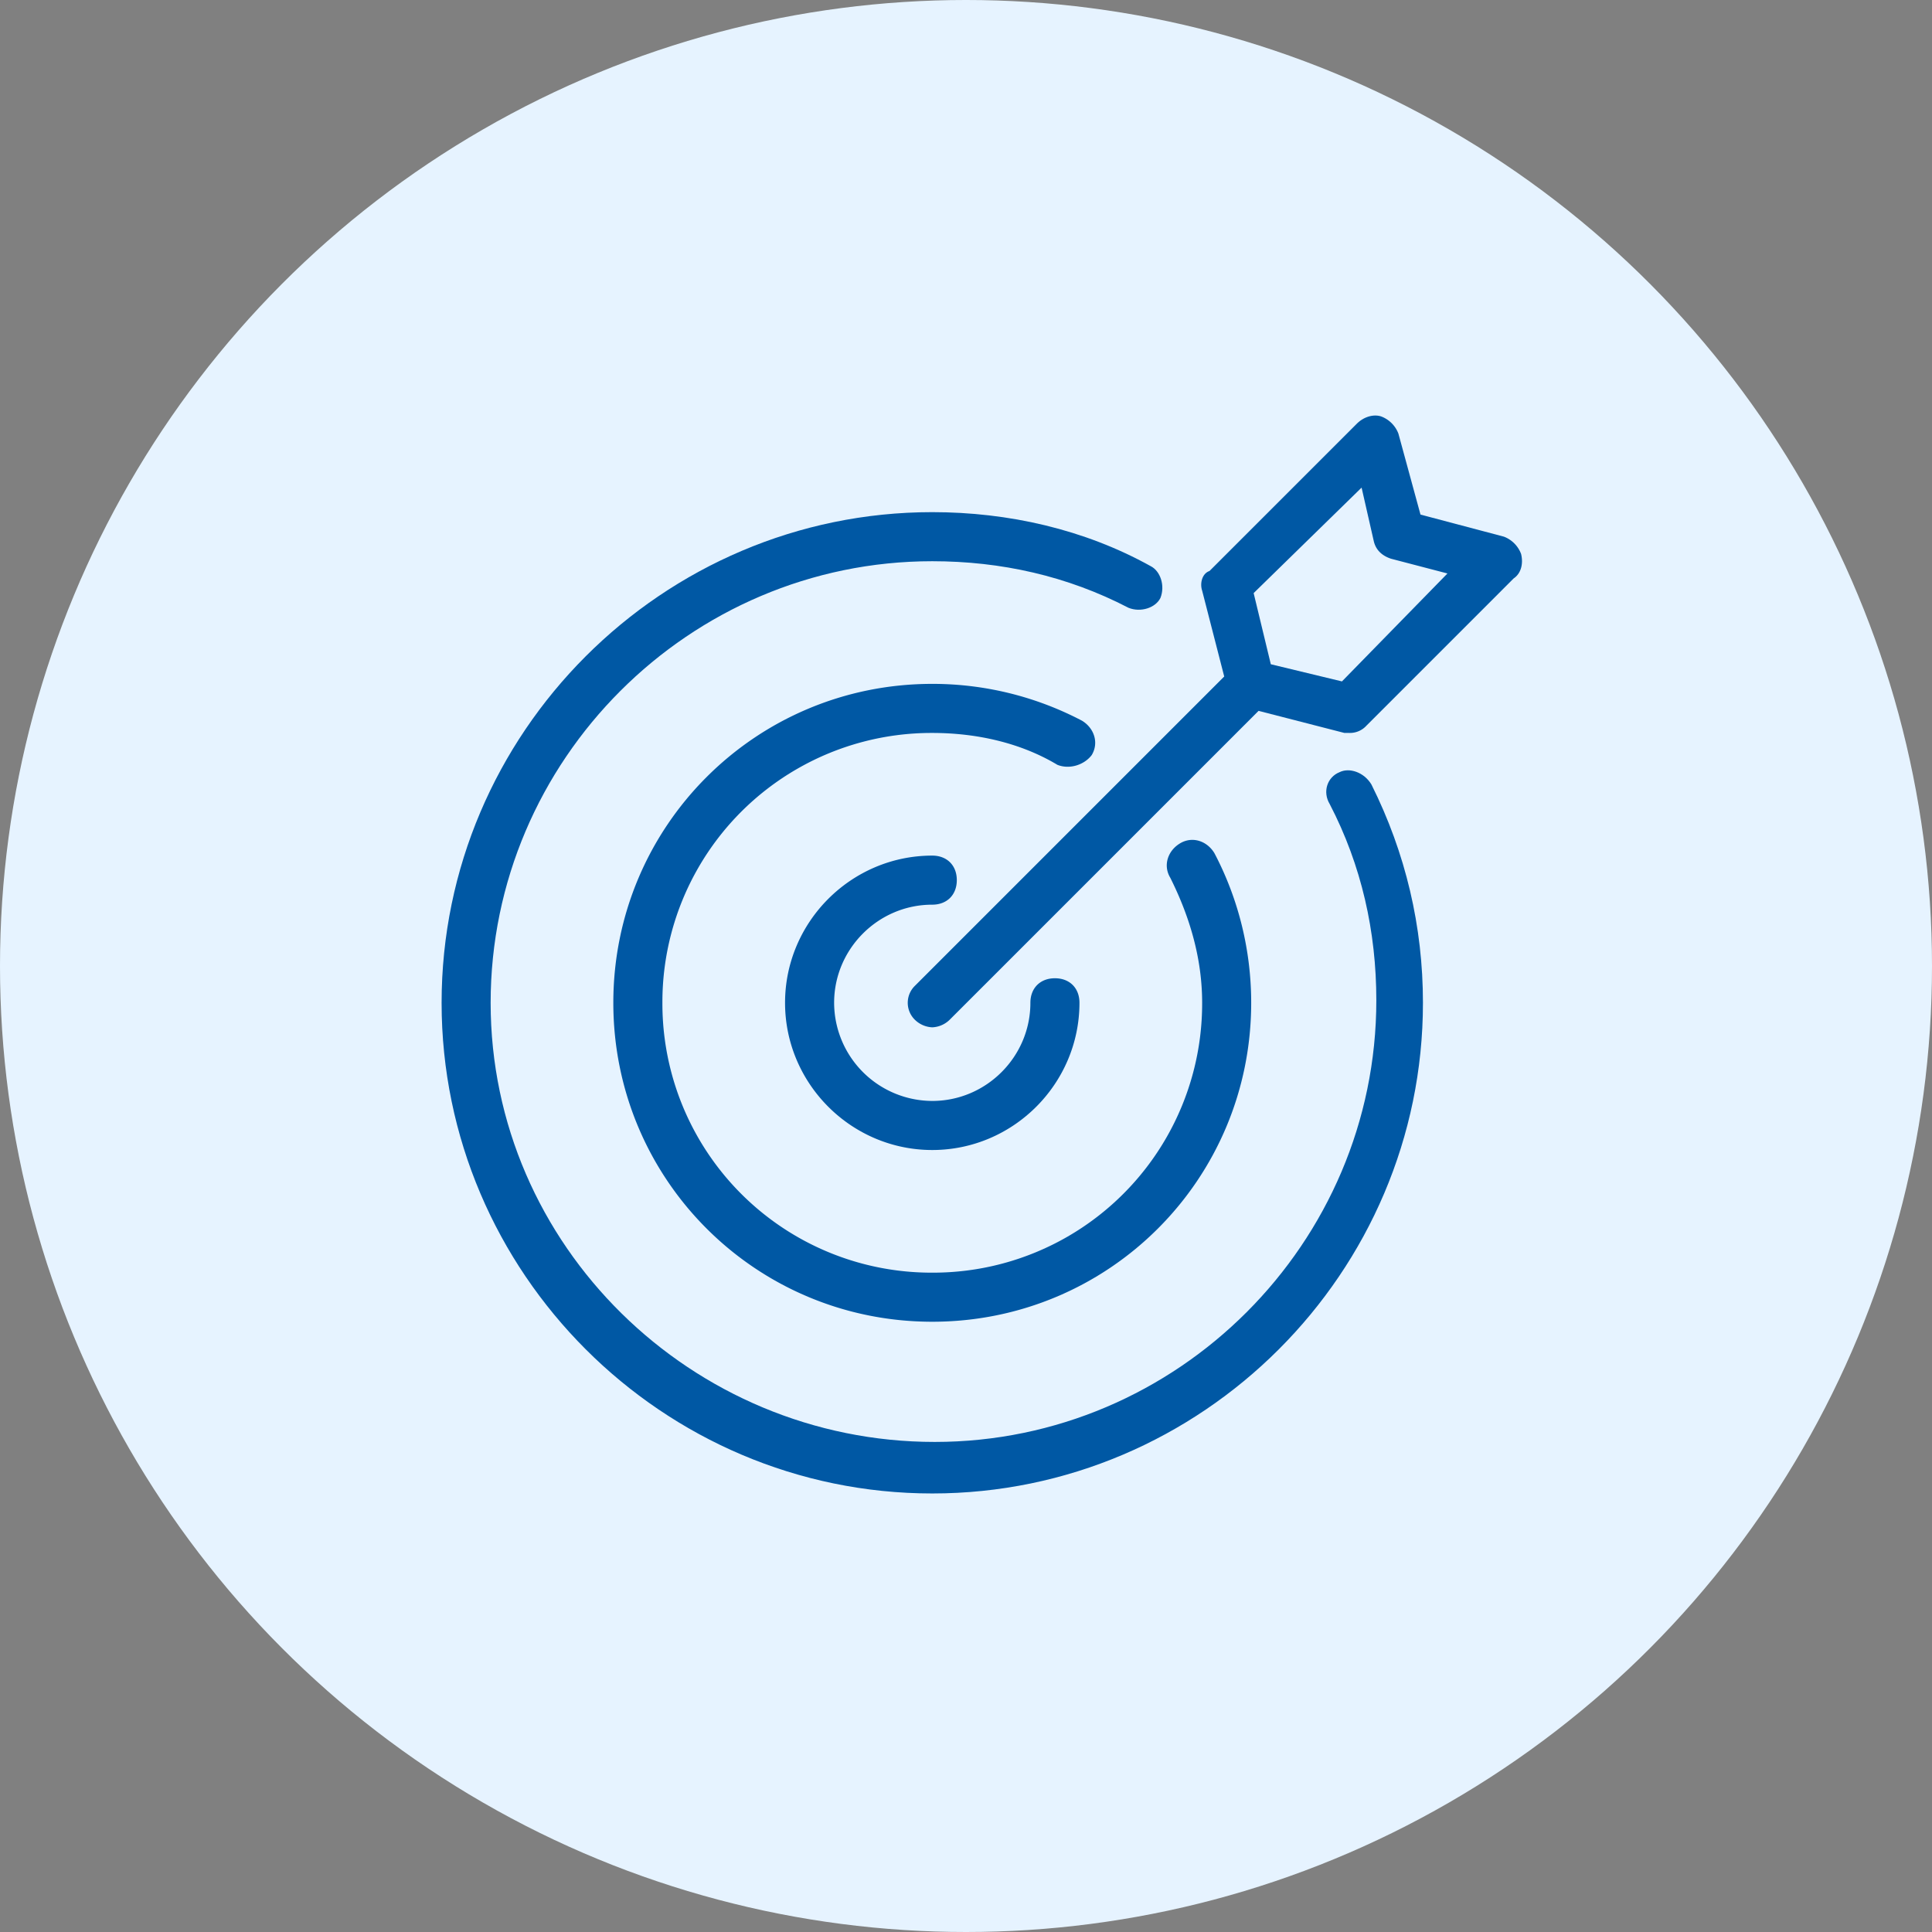
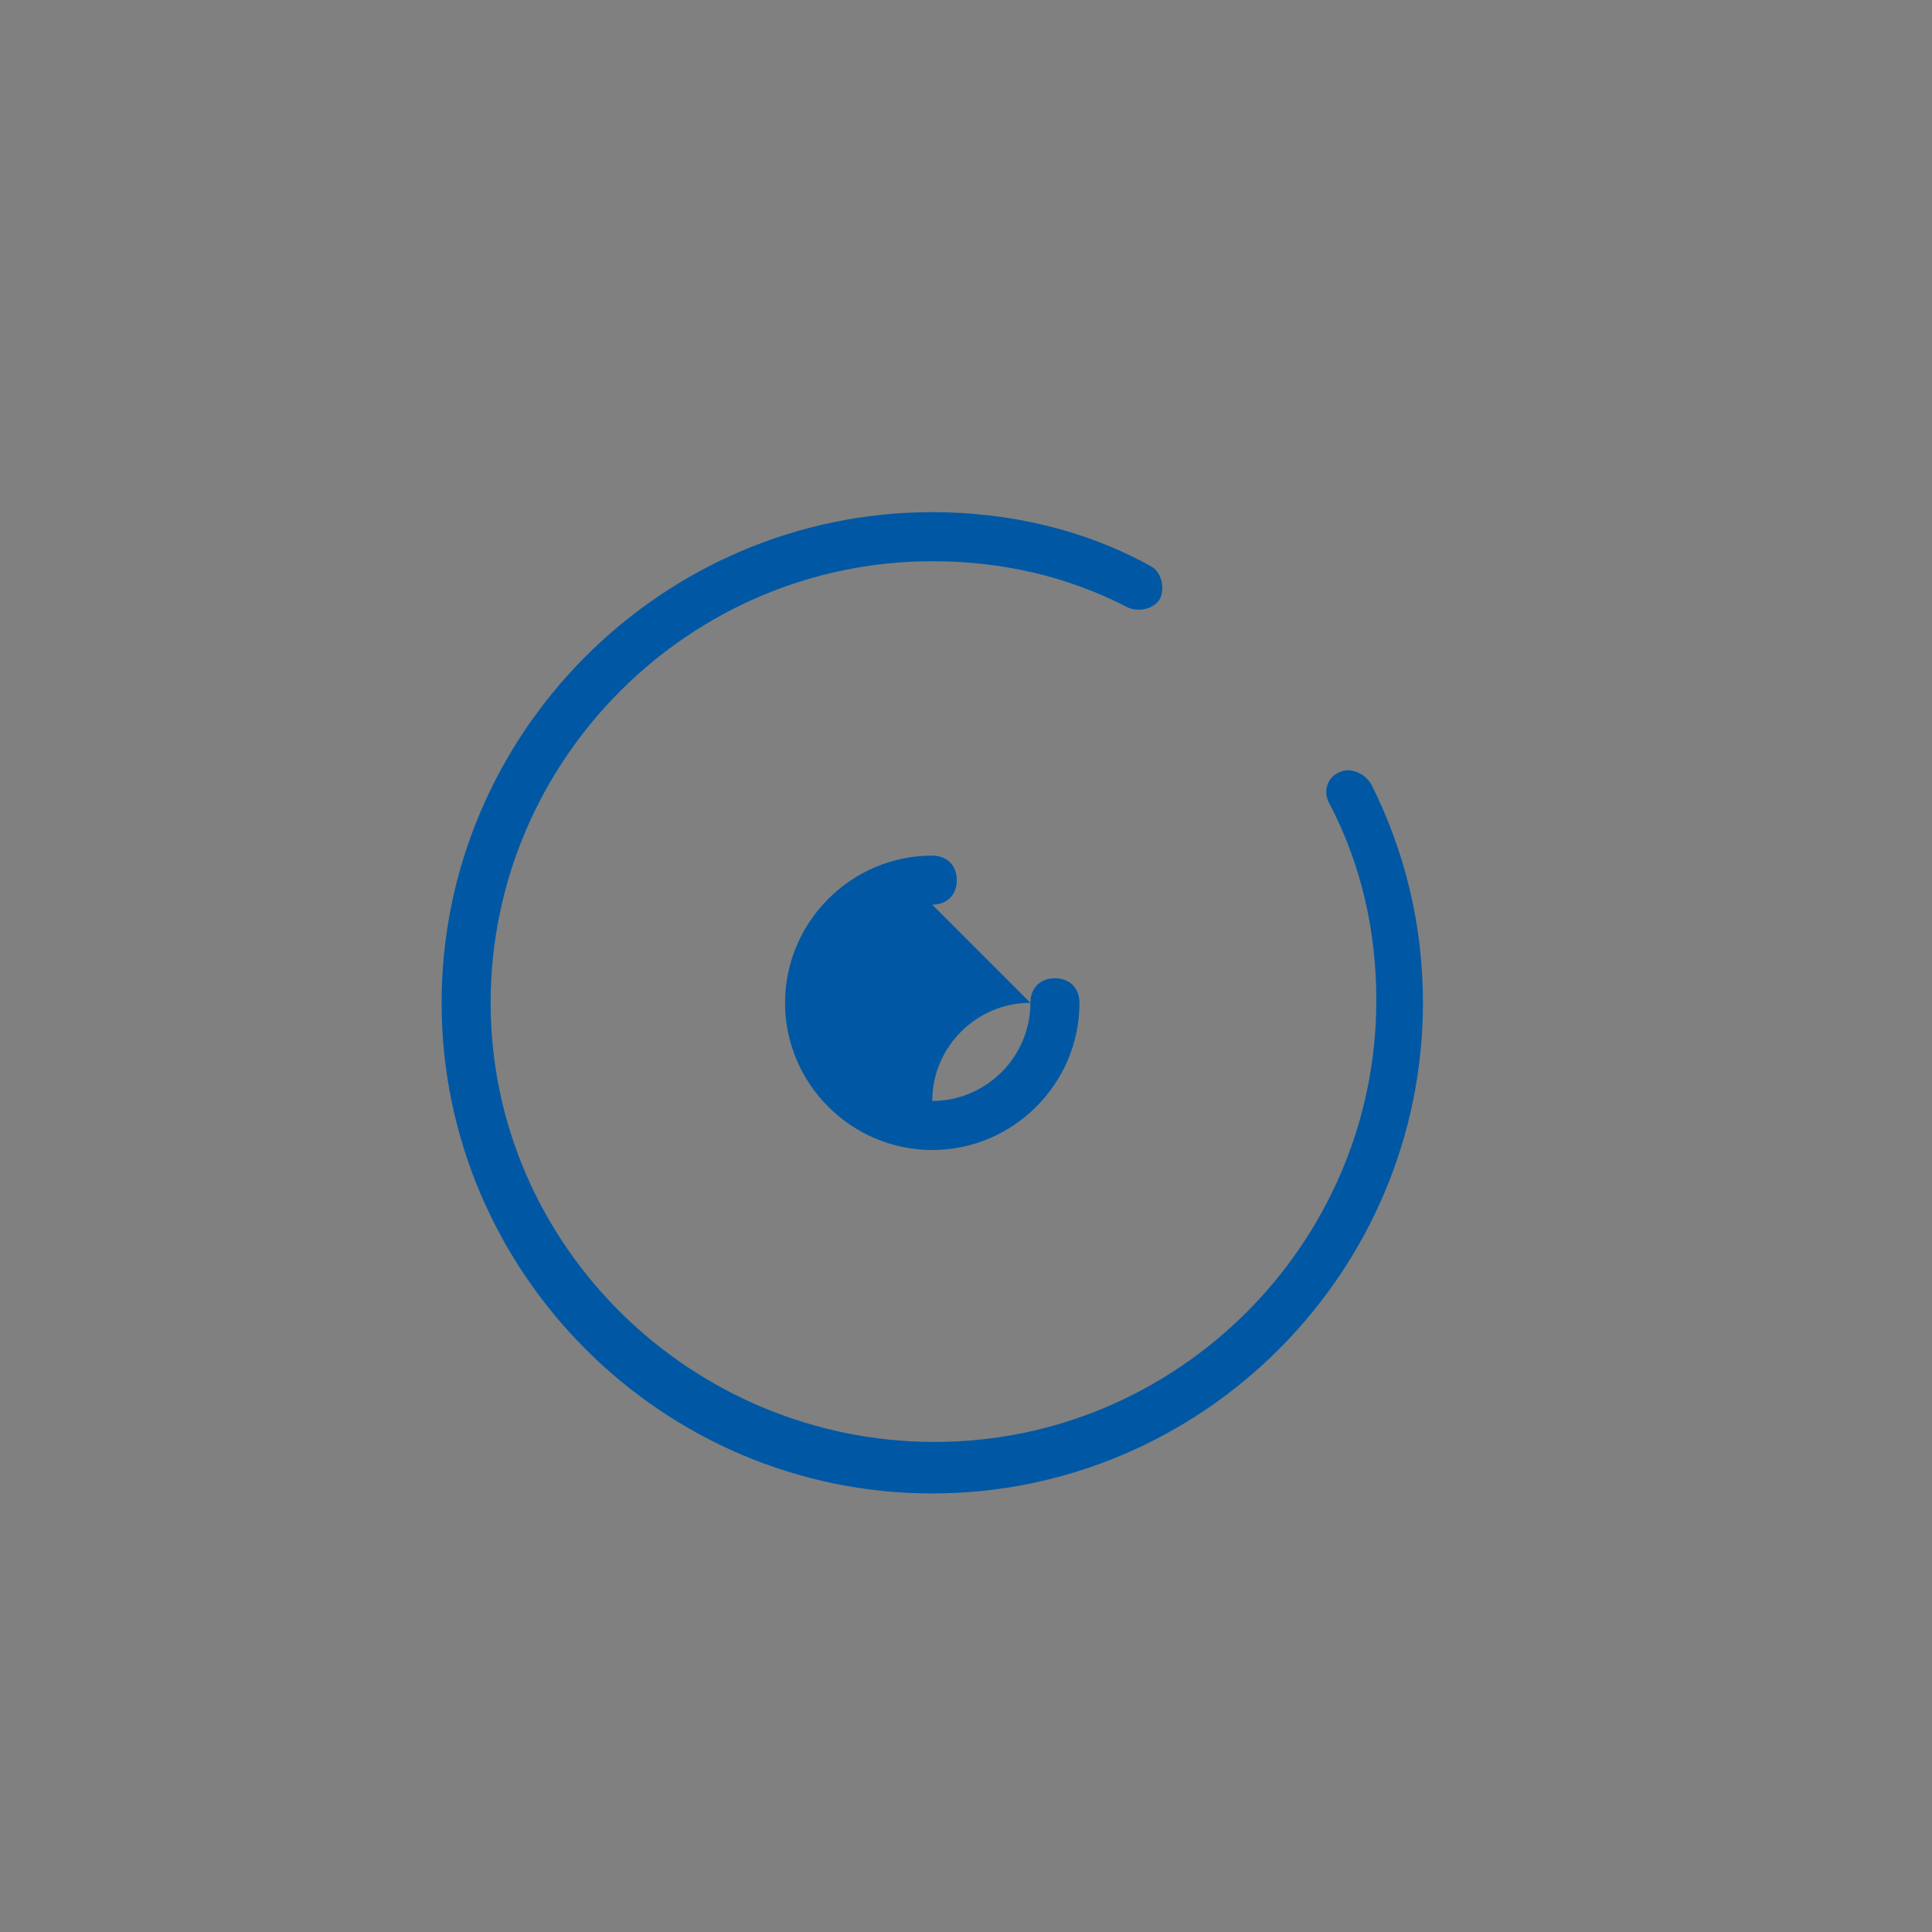
<svg xmlns="http://www.w3.org/2000/svg" width="70" height="70" viewBox="0 0 70 70">
  <rect x="0" y="0" width="70" height="70" fill="#808080" stroke="none" />
  <g fill="none" fill-rule="nonzero">
-     <circle cx="35" cy="35" r="35" fill="#E6F3FF" />
    <g fill="#0058A4">
      <path d="M48.533 27.978c-.444.178-.622.71-.355 1.155 1.155 2.223 1.689 4.623 1.689 7.111 0 8.8-7.2 16-16 16s-16.09-7.11-16.09-15.91 7.2-16 16-16c2.49 0 4.89.533 7.112 1.688.444.178.978 0 1.155-.355.178-.445 0-.978-.355-1.156-2.4-1.333-5.156-1.955-7.911-1.955C24 18.556 16 26.556 16 36.333c0 9.778 8 17.778 17.778 17.778 9.778 0 17.778-8 17.778-17.778 0-2.755-.623-5.422-1.867-7.91-.267-.445-.8-.623-1.156-.445z" />
-       <path d="M55.111 20.067a1.074 1.074 0 0 0-.622-.623l-3.022-.8-.8-2.933a1.074 1.074 0 0 0-.623-.622c-.266-.089-.622 0-.888.267l-5.334 5.333c-.266.089-.355.444-.266.711l.8 3.111-11.2 11.2a.86.86 0 0 0 0 1.245.96.96 0 0 0 .622.266.96.96 0 0 0 .622-.266l11.2-11.2 3.111.8h.178a.807.807 0 0 0 .622-.267l5.333-5.333c.267-.178.356-.534.267-.89zm-6.489 4.622l-2.578-.622-.622-2.578 3.911-3.822.445 1.955c.089.356.355.534.622.622l2.044.534-3.822 3.91z" />
-       <path d="M33.778 32.778c.533 0 .889-.356.889-.89 0-.532-.356-.888-.89-.888-2.933 0-5.333 2.4-5.333 5.333 0 2.934 2.4 5.334 5.334 5.334 2.933 0 5.333-2.4 5.333-5.334 0-.533-.355-.889-.889-.889-.533 0-.889.356-.889.89 0 1.955-1.6 3.555-3.555 3.555a3.566 3.566 0 0 1-3.556-3.556c0-1.955 1.6-3.555 3.556-3.555z" />
-       <path d="M39.556 27.356c.266-.445.088-.978-.356-1.245a11.645 11.645 0 0 0-5.422-1.333c-6.4 0-11.556 5.155-11.556 11.555 0 6.4 5.156 11.556 11.556 11.556 6.4 0 11.555-5.156 11.555-11.556 0-1.866-.444-3.733-1.333-5.422-.267-.444-.8-.622-1.244-.355-.445.266-.623.8-.356 1.244.711 1.422 1.156 2.933 1.156 4.533a9.75 9.75 0 0 1-9.778 9.778A9.75 9.75 0 0 1 24 36.333a9.75 9.75 0 0 1 9.778-9.777c1.6 0 3.2.355 4.533 1.155.445.178.978 0 1.245-.355z" />
+       <path d="M33.778 32.778c.533 0 .889-.356.889-.89 0-.532-.356-.888-.89-.888-2.933 0-5.333 2.4-5.333 5.333 0 2.934 2.4 5.334 5.334 5.334 2.933 0 5.333-2.4 5.333-5.334 0-.533-.355-.889-.889-.889-.533 0-.889.356-.889.89 0 1.955-1.6 3.555-3.555 3.555c0-1.955 1.6-3.555 3.556-3.555z" />
    </g>
  </g>
</svg>